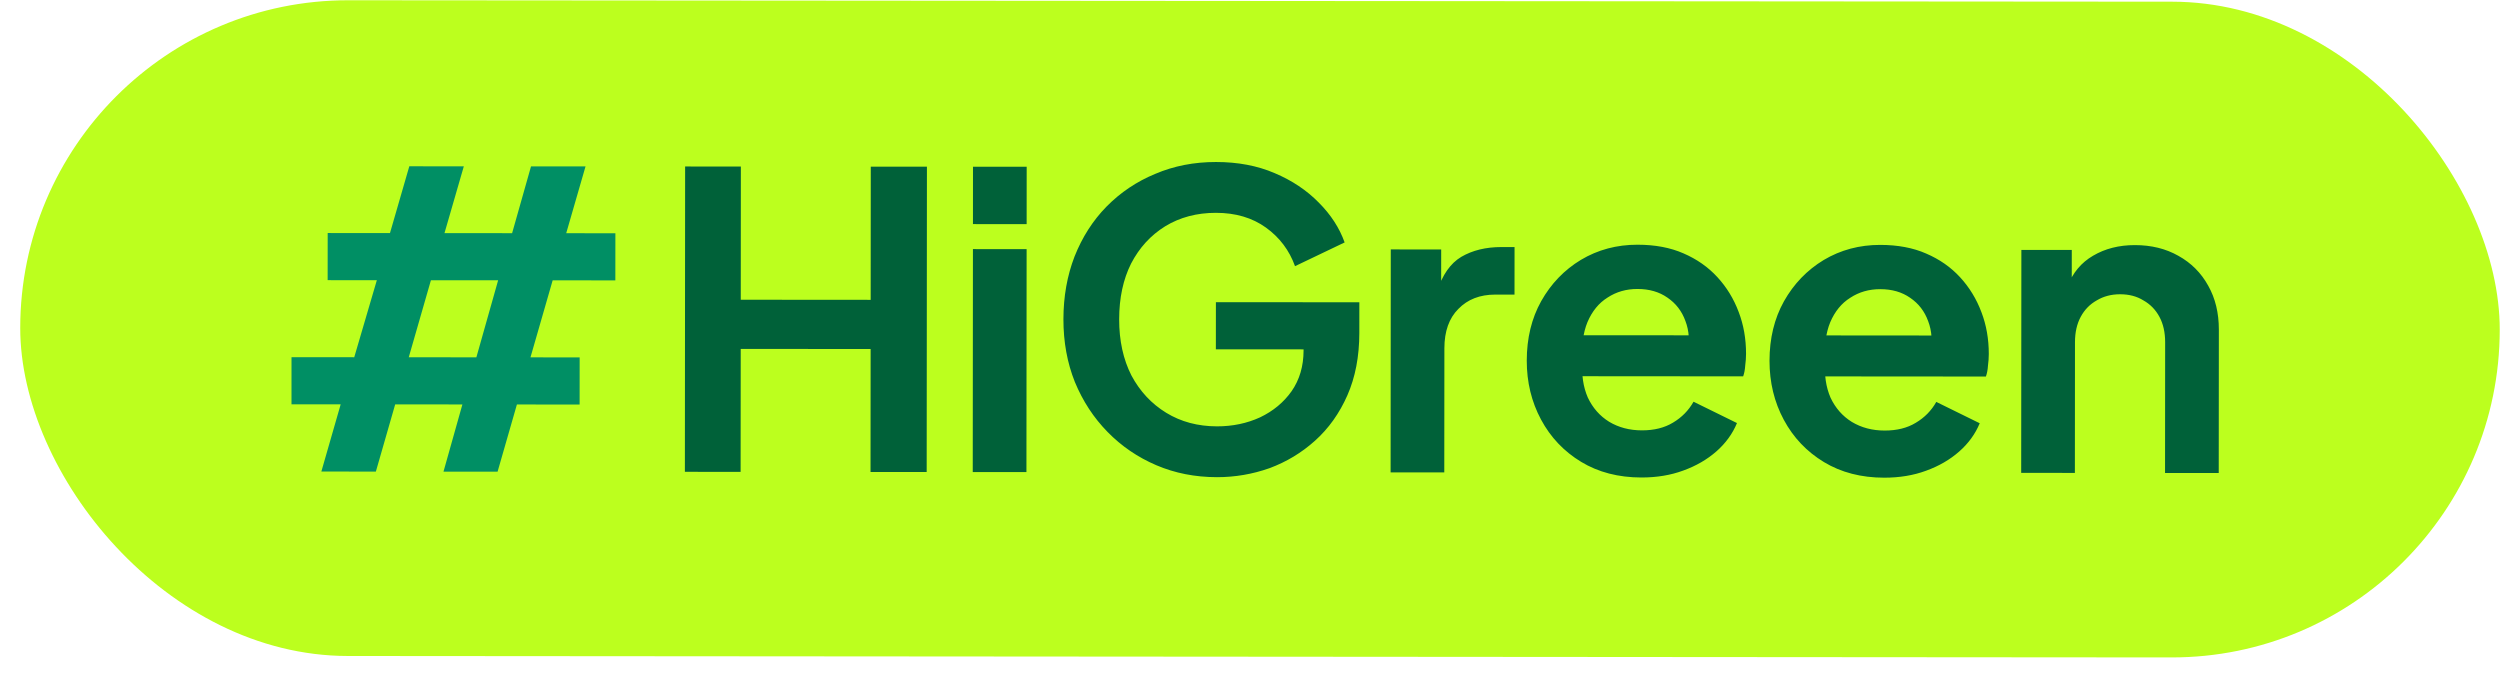
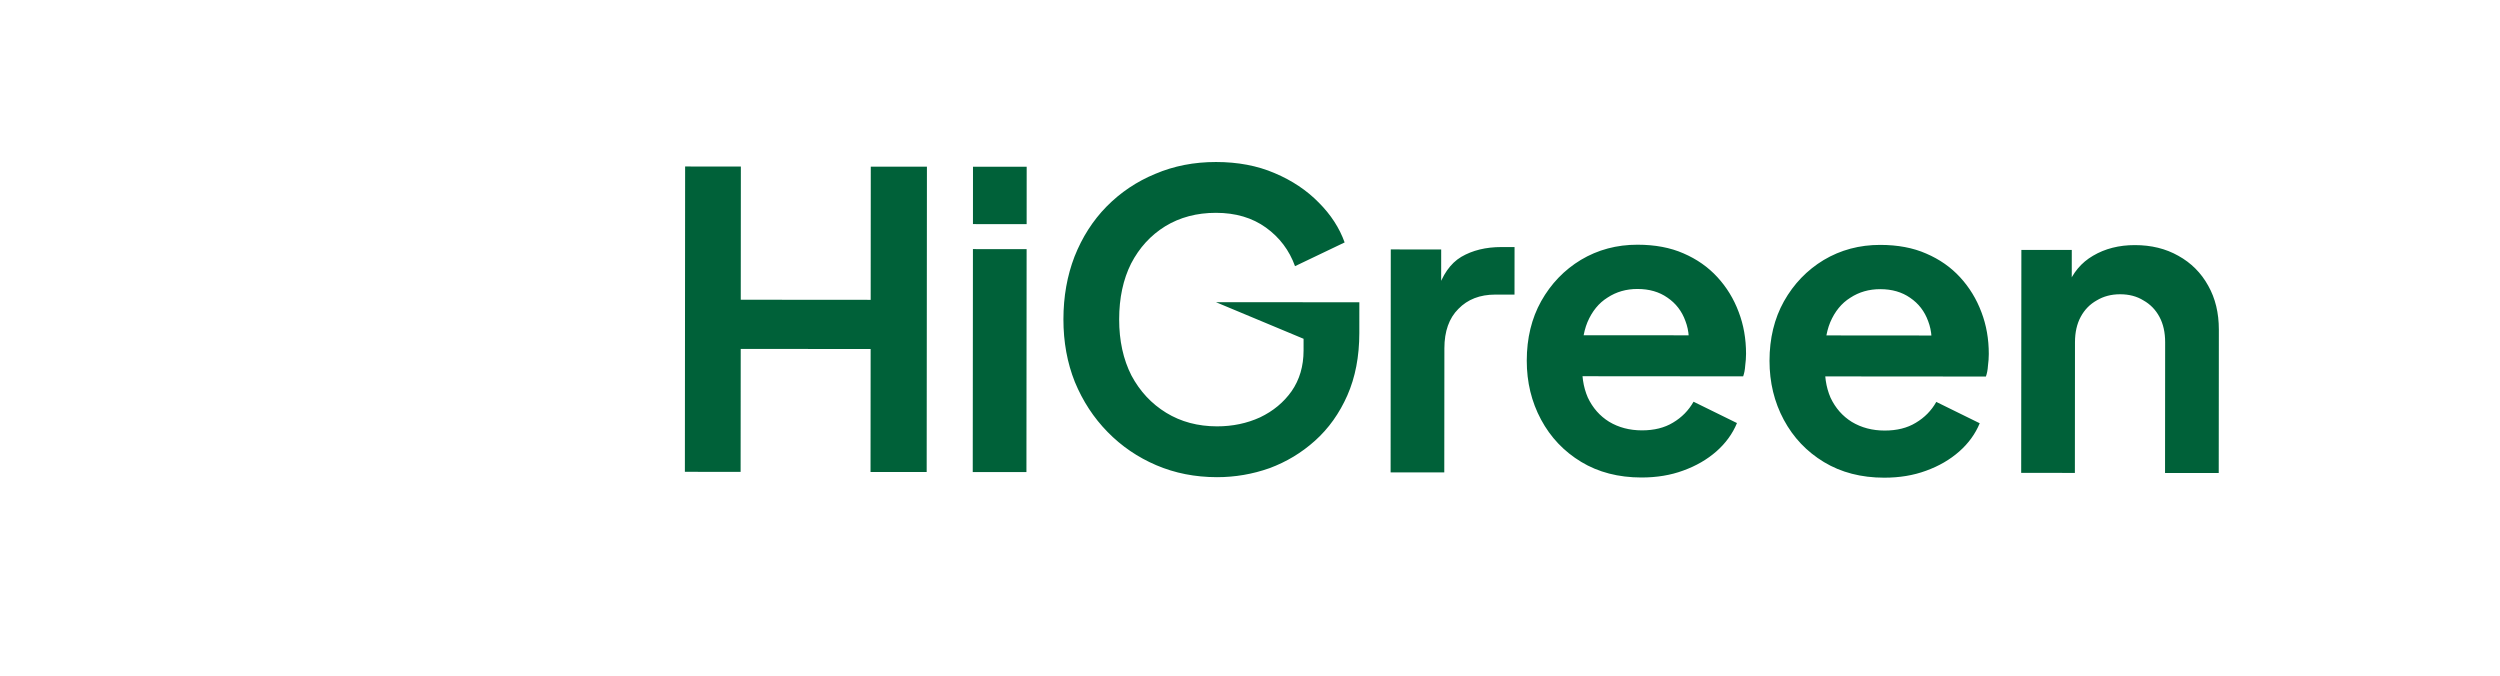
<svg xmlns="http://www.w3.org/2000/svg" width="122" height="33" viewBox="0 0 122 33" fill="none">
-   <rect x="1" width="121" height="32" rx="16" transform="rotate(0.045 1 0)" fill="#BCFF1E" />
-   <path d="M15.682 23.011L16.625 19.732L14.225 19.73L14.226 17.43L17.287 17.433L18.39 13.674L15.989 13.672L15.991 11.372L19.031 11.374L19.974 8.115L22.634 8.117L21.691 11.376L24.991 11.379L25.914 8.119L28.574 8.121L27.631 11.381L30.031 11.383L30.029 13.683L26.97 13.68L25.887 17.439L28.287 17.441L28.285 19.741L25.225 19.739L24.282 23.018L21.642 23.016L22.565 19.737L19.285 19.734L18.342 23.014L15.682 23.011ZM19.947 17.435L23.247 17.437L24.309 13.678L21.029 13.676L19.947 17.435Z" fill="#008F64" />
-   <path d="M33.422 23.025L33.434 8.125L36.154 8.127L36.149 14.627L42.489 14.632L42.494 8.132L45.234 8.135L45.222 23.035L42.482 23.032L42.487 17.032L36.147 17.027L36.142 23.027L33.422 23.025ZM47.47 23.036L47.479 12.156L50.099 12.158L50.09 23.038L47.47 23.036ZM47.48 10.936L47.482 8.136L50.102 8.138L50.1 10.938L47.48 10.936ZM59.389 23.286C58.322 23.285 57.336 23.091 56.429 22.703C55.523 22.316 54.73 21.775 54.051 21.081C53.371 20.388 52.839 19.574 52.453 18.64C52.08 17.707 51.894 16.686 51.895 15.58C51.896 14.473 52.077 13.453 52.437 12.52C52.812 11.574 53.332 10.761 53.999 10.081C54.68 9.389 55.474 8.856 56.381 8.483C57.288 8.097 58.274 7.905 59.341 7.906C60.408 7.906 61.361 8.087 62.201 8.448C63.054 8.808 63.773 9.289 64.359 9.889C64.946 10.477 65.365 11.124 65.618 11.831L63.197 12.989C62.918 12.215 62.445 11.588 61.779 11.107C61.112 10.627 60.299 10.386 59.339 10.386C58.406 10.385 57.579 10.604 56.859 11.044C56.152 11.483 55.598 12.089 55.197 12.862C54.81 13.635 54.616 14.542 54.615 15.582C54.614 16.622 54.813 17.535 55.213 18.322C55.626 19.096 56.192 19.703 56.911 20.144C57.631 20.584 58.458 20.805 59.391 20.806C60.151 20.806 60.851 20.66 61.491 20.367C62.132 20.061 62.645 19.635 63.032 19.088C63.419 18.529 63.613 17.869 63.614 17.109L63.615 15.969L64.854 17.05L59.334 17.046L59.336 14.746L66.336 14.751L66.335 16.251C66.334 17.398 66.139 18.411 65.752 19.291C65.365 20.17 64.838 20.91 64.17 21.509C63.517 22.096 62.776 22.542 61.949 22.848C61.123 23.14 60.269 23.286 59.389 23.286ZM67.862 23.052L67.87 12.172L70.33 12.174L70.328 14.594L70.128 14.234C70.382 13.421 70.776 12.854 71.31 12.535C71.857 12.215 72.51 12.056 73.27 12.056L73.91 12.057L73.908 14.377L72.968 14.376C72.222 14.376 71.621 14.608 71.168 15.075C70.714 15.528 70.487 16.168 70.486 16.994L70.481 23.054L67.862 23.052ZM80.102 23.302C78.982 23.301 78.002 23.047 77.162 22.54C76.323 22.032 75.67 21.345 75.204 20.478C74.738 19.611 74.505 18.651 74.506 17.597C74.507 16.504 74.741 15.538 75.209 14.698C75.689 13.845 76.336 13.172 77.15 12.68C77.977 12.187 78.897 11.941 79.911 11.942C80.764 11.942 81.511 12.083 82.15 12.363C82.803 12.644 83.356 13.031 83.809 13.525C84.262 14.018 84.609 14.585 84.848 15.226C85.088 15.852 85.207 16.532 85.207 17.266C85.206 17.452 85.193 17.646 85.166 17.846C85.153 18.046 85.119 18.219 85.066 18.366L76.666 18.359L76.667 16.359L83.587 16.364L82.347 17.303C82.467 16.69 82.434 16.144 82.248 15.664C82.075 15.183 81.782 14.803 81.369 14.523C80.969 14.242 80.482 14.102 79.909 14.102C79.362 14.101 78.876 14.241 78.449 14.521C78.022 14.787 77.695 15.187 77.468 15.72C77.254 16.24 77.174 16.873 77.226 17.62C77.172 18.286 77.259 18.88 77.485 19.4C77.725 19.907 78.071 20.3 78.524 20.581C78.99 20.861 79.524 21.001 80.124 21.002C80.724 21.002 81.23 20.876 81.644 20.623C82.071 20.37 82.404 20.03 82.645 19.604L84.764 20.645C84.55 21.165 84.216 21.625 83.763 22.025C83.309 22.424 82.769 22.737 82.142 22.963C81.529 23.19 80.849 23.302 80.102 23.302ZM91.948 23.311C90.828 23.31 89.848 23.056 89.008 22.549C88.169 22.041 87.516 21.354 87.05 20.487C86.584 19.62 86.352 18.66 86.352 17.607C86.353 16.513 86.587 15.547 87.055 14.707C87.535 13.854 88.183 13.181 88.996 12.689C89.823 12.196 90.743 11.95 91.757 11.951C92.61 11.952 93.357 12.092 93.996 12.373C94.65 12.653 95.203 13.04 95.656 13.534C96.109 14.028 96.455 14.595 96.694 15.235C96.934 15.862 97.053 16.542 97.053 17.275C97.052 17.462 97.039 17.655 97.012 17.855C96.999 18.055 96.965 18.228 96.912 18.375L88.512 18.368L88.513 16.368L95.433 16.374L94.193 17.313C94.313 16.7 94.28 16.153 94.094 15.673C93.921 15.193 93.628 14.812 93.215 14.532C92.815 14.252 92.328 14.111 91.755 14.111C91.208 14.111 90.722 14.25 90.295 14.53C89.868 14.796 89.541 15.196 89.314 15.729C89.1 16.249 89.02 16.882 89.072 17.629C89.019 18.295 89.105 18.889 89.331 19.409C89.571 19.916 89.917 20.309 90.37 20.59C90.837 20.87 91.37 21.011 91.97 21.011C92.57 21.012 93.076 20.885 93.49 20.632C93.917 20.379 94.251 20.04 94.491 19.613L96.61 20.655C96.396 21.174 96.063 21.634 95.609 22.034C95.155 22.434 94.615 22.747 93.988 22.973C93.375 23.199 92.695 23.312 91.948 23.311ZM98.634 23.076L98.643 12.196L101.103 12.198L101.101 14.338L100.901 13.958C101.155 13.305 101.569 12.812 102.142 12.479C102.729 12.133 103.41 11.96 104.183 11.961C104.983 11.961 105.689 12.135 106.302 12.482C106.929 12.829 107.415 13.316 107.761 13.943C108.108 14.557 108.28 15.271 108.28 16.084L108.274 23.084L105.654 23.082L105.659 16.702C105.66 16.222 105.567 15.808 105.38 15.461C105.194 15.115 104.934 14.848 104.601 14.661C104.281 14.461 103.901 14.36 103.461 14.36C103.034 14.36 102.654 14.459 102.321 14.659C101.987 14.846 101.727 15.112 101.54 15.459C101.353 15.805 101.26 16.218 101.259 16.698L101.254 23.078L98.634 23.076Z" fill="#006139" />
+   <path d="M33.422 23.025L33.434 8.125L36.154 8.127L36.149 14.627L42.489 14.632L42.494 8.132L45.234 8.135L45.222 23.035L42.482 23.032L42.487 17.032L36.147 17.027L36.142 23.027L33.422 23.025ZM47.47 23.036L47.479 12.156L50.099 12.158L50.09 23.038L47.47 23.036ZM47.48 10.936L47.482 8.136L50.102 8.138L50.1 10.938L47.48 10.936ZM59.389 23.286C58.322 23.285 57.336 23.091 56.429 22.703C55.523 22.316 54.73 21.775 54.051 21.081C53.371 20.388 52.839 19.574 52.453 18.64C52.08 17.707 51.894 16.686 51.895 15.58C51.896 14.473 52.077 13.453 52.437 12.52C52.812 11.574 53.332 10.761 53.999 10.081C54.68 9.389 55.474 8.856 56.381 8.483C57.288 8.097 58.274 7.905 59.341 7.906C60.408 7.906 61.361 8.087 62.201 8.448C63.054 8.808 63.773 9.289 64.359 9.889C64.946 10.477 65.365 11.124 65.618 11.831L63.197 12.989C62.918 12.215 62.445 11.588 61.779 11.107C61.112 10.627 60.299 10.386 59.339 10.386C58.406 10.385 57.579 10.604 56.859 11.044C56.152 11.483 55.598 12.089 55.197 12.862C54.81 13.635 54.616 14.542 54.615 15.582C54.614 16.622 54.813 17.535 55.213 18.322C55.626 19.096 56.192 19.703 56.911 20.144C57.631 20.584 58.458 20.805 59.391 20.806C60.151 20.806 60.851 20.66 61.491 20.367C62.132 20.061 62.645 19.635 63.032 19.088C63.419 18.529 63.613 17.869 63.614 17.109L63.615 15.969L64.854 17.05L59.336 14.746L66.336 14.751L66.335 16.251C66.334 17.398 66.139 18.411 65.752 19.291C65.365 20.17 64.838 20.91 64.17 21.509C63.517 22.096 62.776 22.542 61.949 22.848C61.123 23.14 60.269 23.286 59.389 23.286ZM67.862 23.052L67.87 12.172L70.33 12.174L70.328 14.594L70.128 14.234C70.382 13.421 70.776 12.854 71.31 12.535C71.857 12.215 72.51 12.056 73.27 12.056L73.91 12.057L73.908 14.377L72.968 14.376C72.222 14.376 71.621 14.608 71.168 15.075C70.714 15.528 70.487 16.168 70.486 16.994L70.481 23.054L67.862 23.052ZM80.102 23.302C78.982 23.301 78.002 23.047 77.162 22.54C76.323 22.032 75.67 21.345 75.204 20.478C74.738 19.611 74.505 18.651 74.506 17.597C74.507 16.504 74.741 15.538 75.209 14.698C75.689 13.845 76.336 13.172 77.15 12.68C77.977 12.187 78.897 11.941 79.911 11.942C80.764 11.942 81.511 12.083 82.15 12.363C82.803 12.644 83.356 13.031 83.809 13.525C84.262 14.018 84.609 14.585 84.848 15.226C85.088 15.852 85.207 16.532 85.207 17.266C85.206 17.452 85.193 17.646 85.166 17.846C85.153 18.046 85.119 18.219 85.066 18.366L76.666 18.359L76.667 16.359L83.587 16.364L82.347 17.303C82.467 16.69 82.434 16.144 82.248 15.664C82.075 15.183 81.782 14.803 81.369 14.523C80.969 14.242 80.482 14.102 79.909 14.102C79.362 14.101 78.876 14.241 78.449 14.521C78.022 14.787 77.695 15.187 77.468 15.72C77.254 16.24 77.174 16.873 77.226 17.62C77.172 18.286 77.259 18.88 77.485 19.4C77.725 19.907 78.071 20.3 78.524 20.581C78.99 20.861 79.524 21.001 80.124 21.002C80.724 21.002 81.23 20.876 81.644 20.623C82.071 20.37 82.404 20.03 82.645 19.604L84.764 20.645C84.55 21.165 84.216 21.625 83.763 22.025C83.309 22.424 82.769 22.737 82.142 22.963C81.529 23.19 80.849 23.302 80.102 23.302ZM91.948 23.311C90.828 23.31 89.848 23.056 89.008 22.549C88.169 22.041 87.516 21.354 87.05 20.487C86.584 19.62 86.352 18.66 86.352 17.607C86.353 16.513 86.587 15.547 87.055 14.707C87.535 13.854 88.183 13.181 88.996 12.689C89.823 12.196 90.743 11.95 91.757 11.951C92.61 11.952 93.357 12.092 93.996 12.373C94.65 12.653 95.203 13.04 95.656 13.534C96.109 14.028 96.455 14.595 96.694 15.235C96.934 15.862 97.053 16.542 97.053 17.275C97.052 17.462 97.039 17.655 97.012 17.855C96.999 18.055 96.965 18.228 96.912 18.375L88.512 18.368L88.513 16.368L95.433 16.374L94.193 17.313C94.313 16.7 94.28 16.153 94.094 15.673C93.921 15.193 93.628 14.812 93.215 14.532C92.815 14.252 92.328 14.111 91.755 14.111C91.208 14.111 90.722 14.25 90.295 14.53C89.868 14.796 89.541 15.196 89.314 15.729C89.1 16.249 89.02 16.882 89.072 17.629C89.019 18.295 89.105 18.889 89.331 19.409C89.571 19.916 89.917 20.309 90.37 20.59C90.837 20.87 91.37 21.011 91.97 21.011C92.57 21.012 93.076 20.885 93.49 20.632C93.917 20.379 94.251 20.04 94.491 19.613L96.61 20.655C96.396 21.174 96.063 21.634 95.609 22.034C95.155 22.434 94.615 22.747 93.988 22.973C93.375 23.199 92.695 23.312 91.948 23.311ZM98.634 23.076L98.643 12.196L101.103 12.198L101.101 14.338L100.901 13.958C101.155 13.305 101.569 12.812 102.142 12.479C102.729 12.133 103.41 11.96 104.183 11.961C104.983 11.961 105.689 12.135 106.302 12.482C106.929 12.829 107.415 13.316 107.761 13.943C108.108 14.557 108.28 15.271 108.28 16.084L108.274 23.084L105.654 23.082L105.659 16.702C105.66 16.222 105.567 15.808 105.38 15.461C105.194 15.115 104.934 14.848 104.601 14.661C104.281 14.461 103.901 14.36 103.461 14.36C103.034 14.36 102.654 14.459 102.321 14.659C101.987 14.846 101.727 15.112 101.54 15.459C101.353 15.805 101.26 16.218 101.259 16.698L101.254 23.078L98.634 23.076Z" fill="#006139" />
</svg>